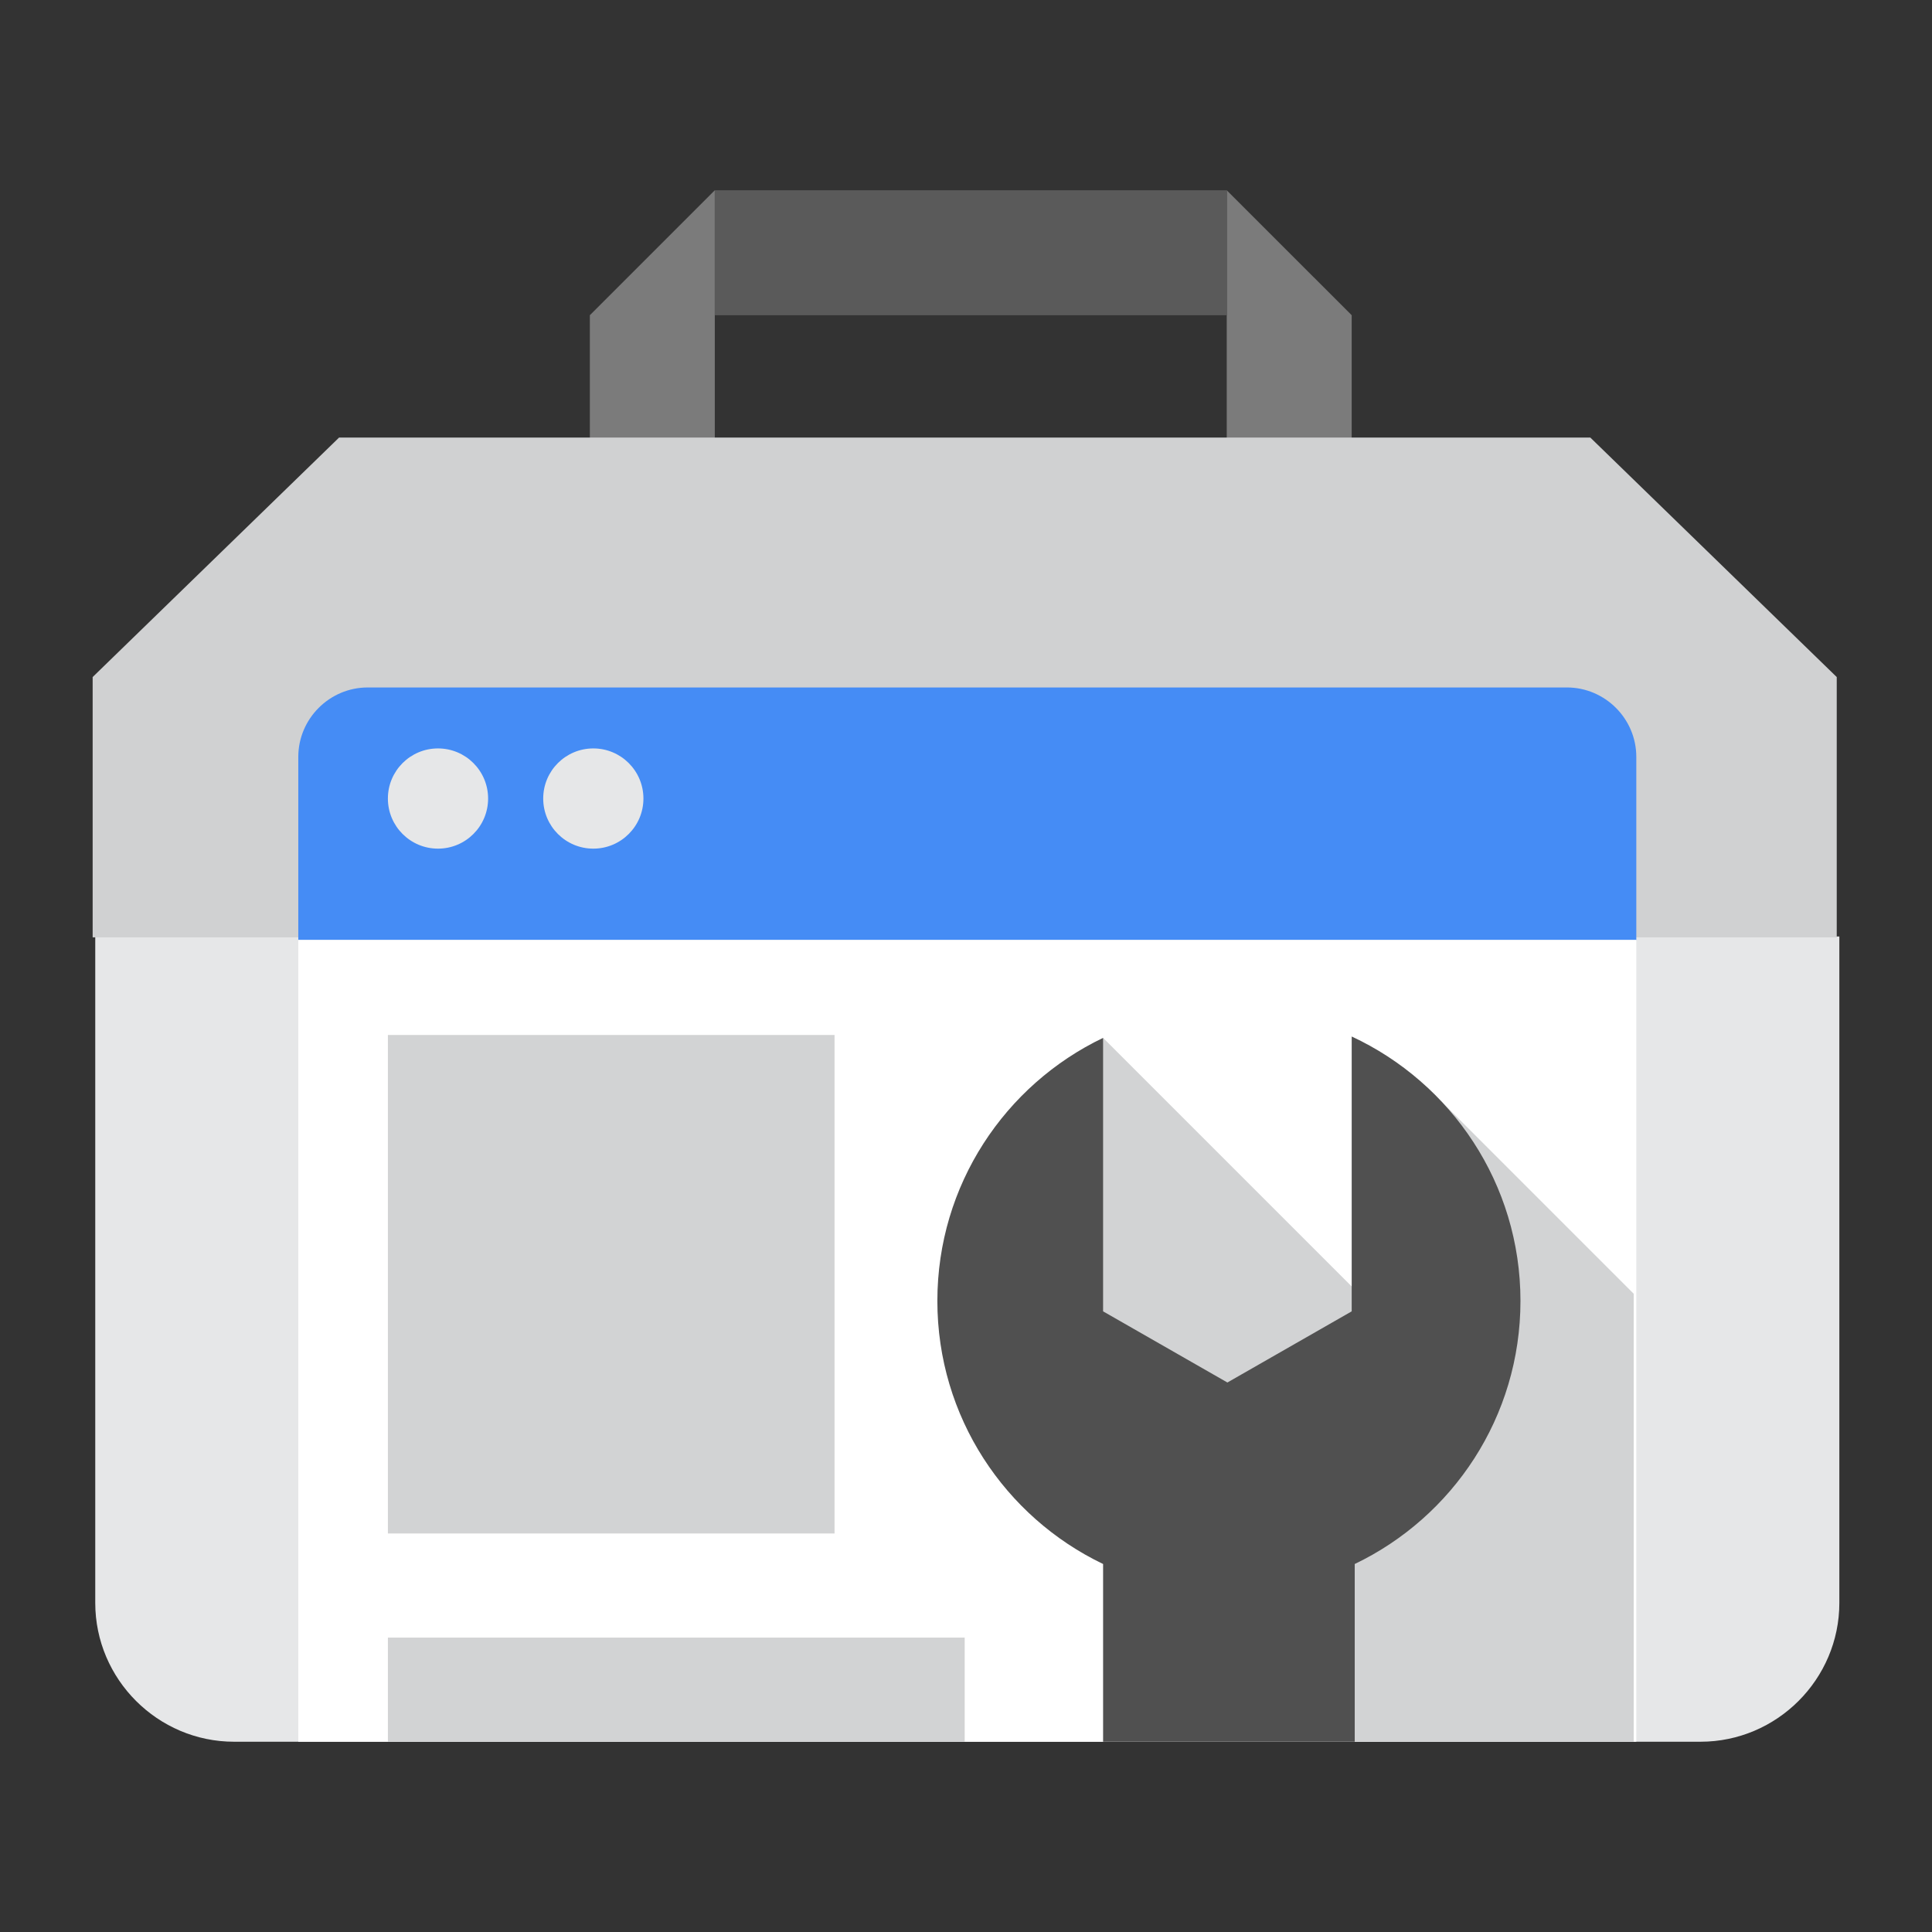
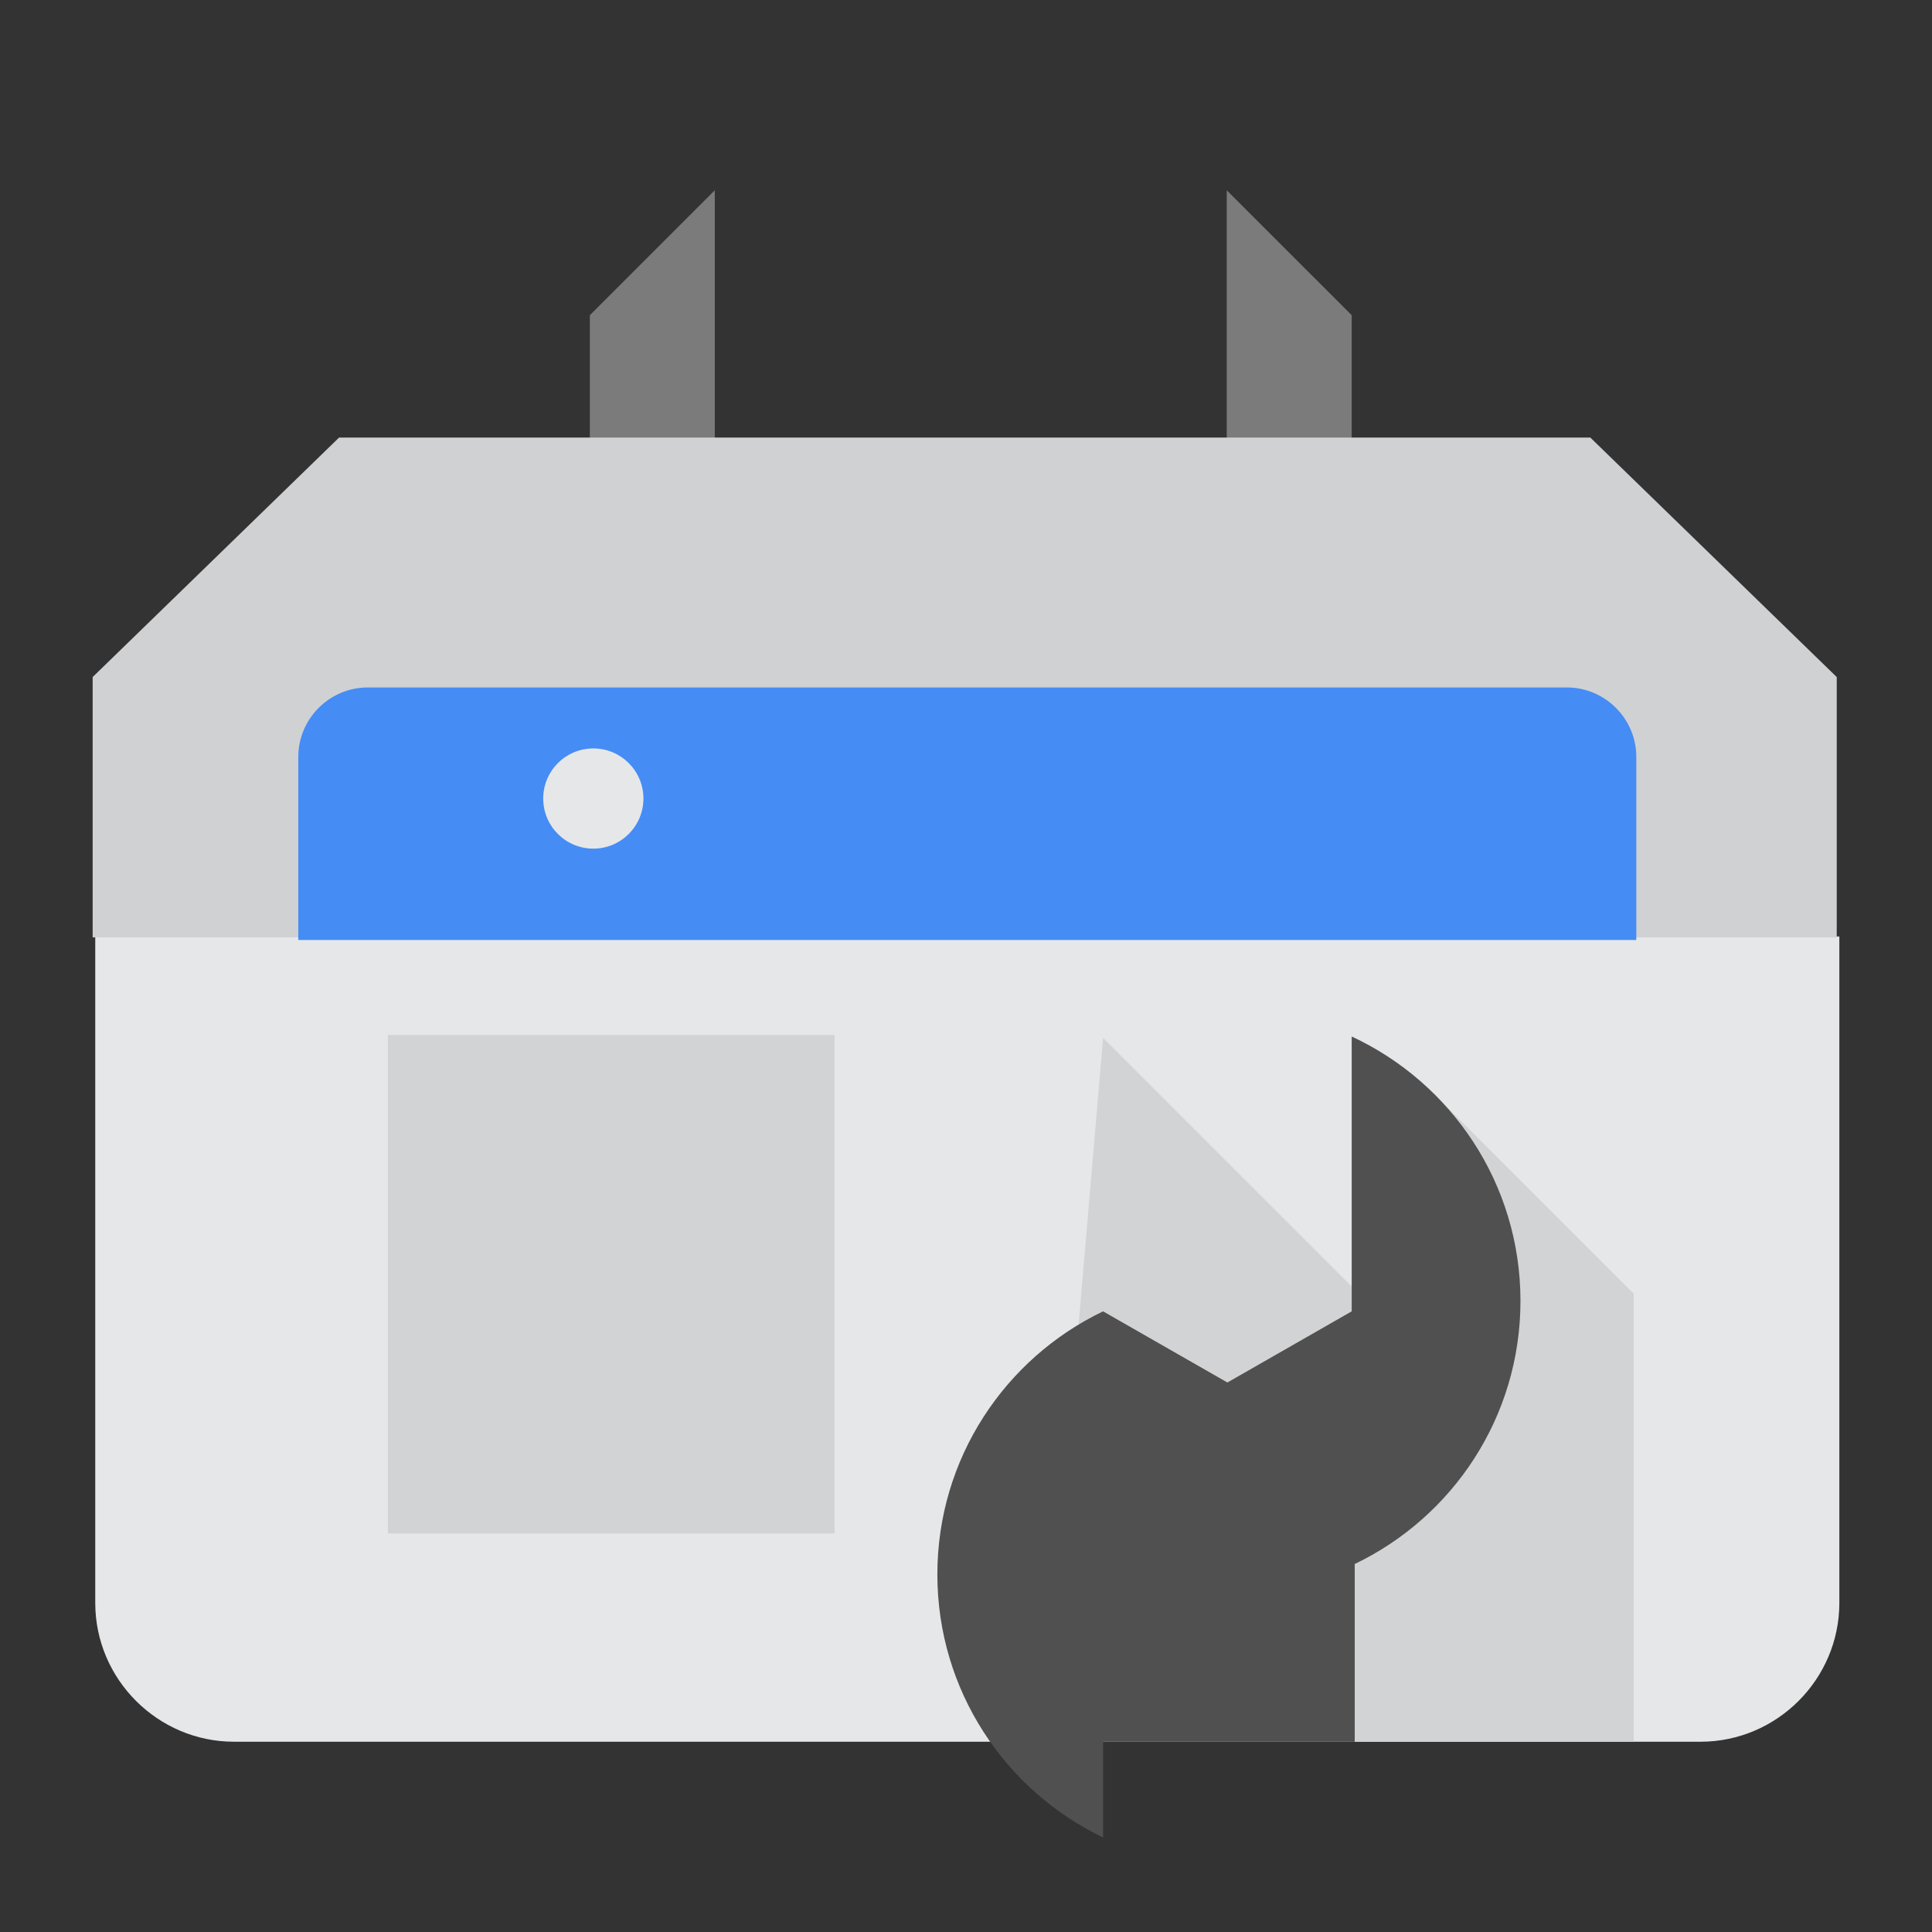
<svg xmlns="http://www.w3.org/2000/svg" id="svg4539" xml:space="preserve" enable-background="new 0 0 1600 900" viewBox="0 0 900 900" height="900" width="900" y="0px" x="0px" version="1.0">
  <rect x="0" y="0" width="900" height="900" fill="#333333" stroke="none" />
  <defs id="defs4543" />
  <g style="display:none" display="none" id="Layer_1">
-     <rect style="display:inline;fill:#eceff1" x="0" id="rect4485" height="900" width="1600" display="inline" y="153.19" />
-   </g>
+     </g>
  <g id="Layer_2">
    <g id="base_5_" />
    <g id="base_4_" />
    <g id="base_3_" />
    <g id="base_2_" />
    <g id="base_1_" />
    <g id="base" />
    <g transform="translate(-21.936,-18.634)" id="g4520">
      <polygon style="fill:#7b7b7b" id="polygon4494" points="354.916,223.682 354.916,107.269 296.709,165.475 296.709,223.682 " />
      <polygon style="fill:#7b7b7b" id="polygon4496" points="593.401,223.682 593.401,107.269 651.608,165.475 651.608,223.682 " />
-       <rect style="fill:#5a5a5a" id="rect4498" height="58.207" width="238.485" y="107.269" x="354.916" />
      <path style="fill:#e6e7e8" id="path4500" d="M 878.775,454.891 V 765.323 C 878.775,800.895 849.67,830 814.098,830 H 130.986 C 95.414,830 66.309,800.895 66.309,765.323 V 454.891" />
      <polygon style="fill:#d0d1d2" id="polygon4502" points="179.889,222.469 65.096,334.032 65.096,455.295 877.562,455.295 877.562,334.032 762.769,222.469 " />
      <path style="fill:#458cf5" id="path4504" d="m 784.189,456.508 v -85.287 c 0,-17.786 -14.552,-32.339 -32.339,-32.339 H 193.233 c -17.786,0 -32.339,14.552 -32.339,32.339 v 85.287" />
-       <circle style="fill:#e6e7e8" id="circle4506" r="23.343" cy="390.621" cx="225.973" />
      <circle style="fill:#e6e7e8" id="circle4508" r="23.343" cy="390.621" cx="298.326" />
-       <rect style="fill:#ffffff" id="rect4510" height="373.492" width="623.295" y="456.508" x="160.894" />
-       <rect style="fill:#d2d3d4" id="rect4512" height="48.505" width="268.699" y="781.494" x="202.63" />
      <rect style="fill:#d2d3d4" id="rect4514" height="232.227" width="208.068" y="500.762" x="202.63" />
      <polygon style="fill:#d2d3d4" id="polygon4516" points="519.228,696.205 535.801,502.116 686.909,653.224 686.909,525.249 782.979,621.319 782.979,830 653.023,830 " />
-       <path style="fill:#505050" id="path4518" d="m 730.227,624.66 c 0,-54.569 -32.198,-101.593 -78.619,-123.184 V 629.511 L 593.704,662.656 535.8,629.511 V 502.116 c -45.665,21.88 -77.204,68.527 -77.204,122.545 0,54.018 31.539,100.665 77.204,122.545 V 830 h 117.222 v -82.794 c 45.666,-21.881 77.205,-68.527 77.205,-122.546 z" />
+       <path style="fill:#505050" id="path4518" d="m 730.227,624.66 c 0,-54.569 -32.198,-101.593 -78.619,-123.184 V 629.511 L 593.704,662.656 535.8,629.511 c -45.665,21.88 -77.204,68.527 -77.204,122.545 0,54.018 31.539,100.665 77.204,122.545 V 830 h 117.222 v -82.794 c 45.666,-21.881 77.205,-68.527 77.205,-122.546 z" />
    </g>
  </g>
</svg>